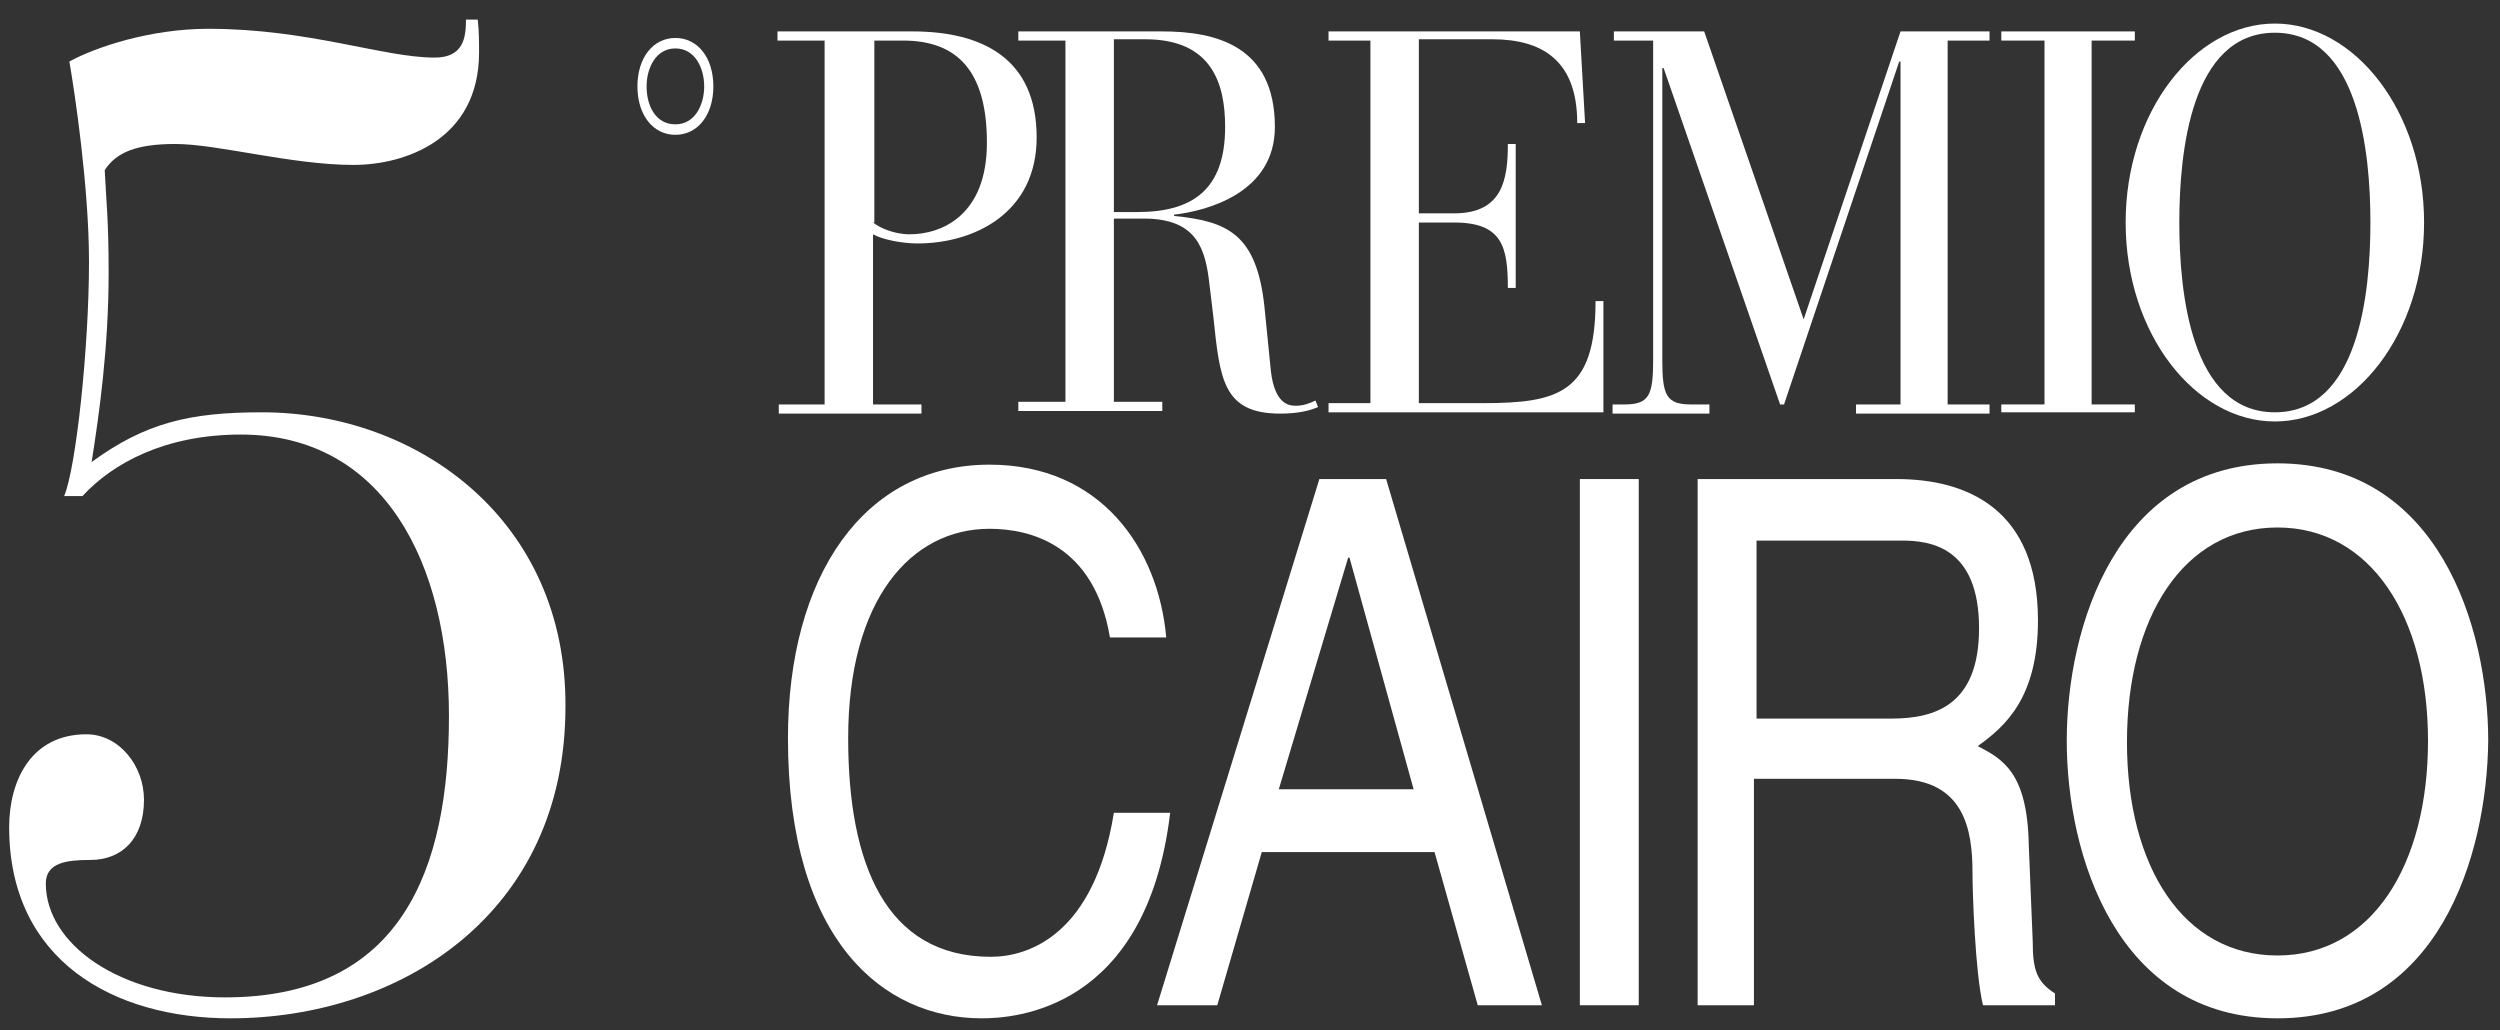
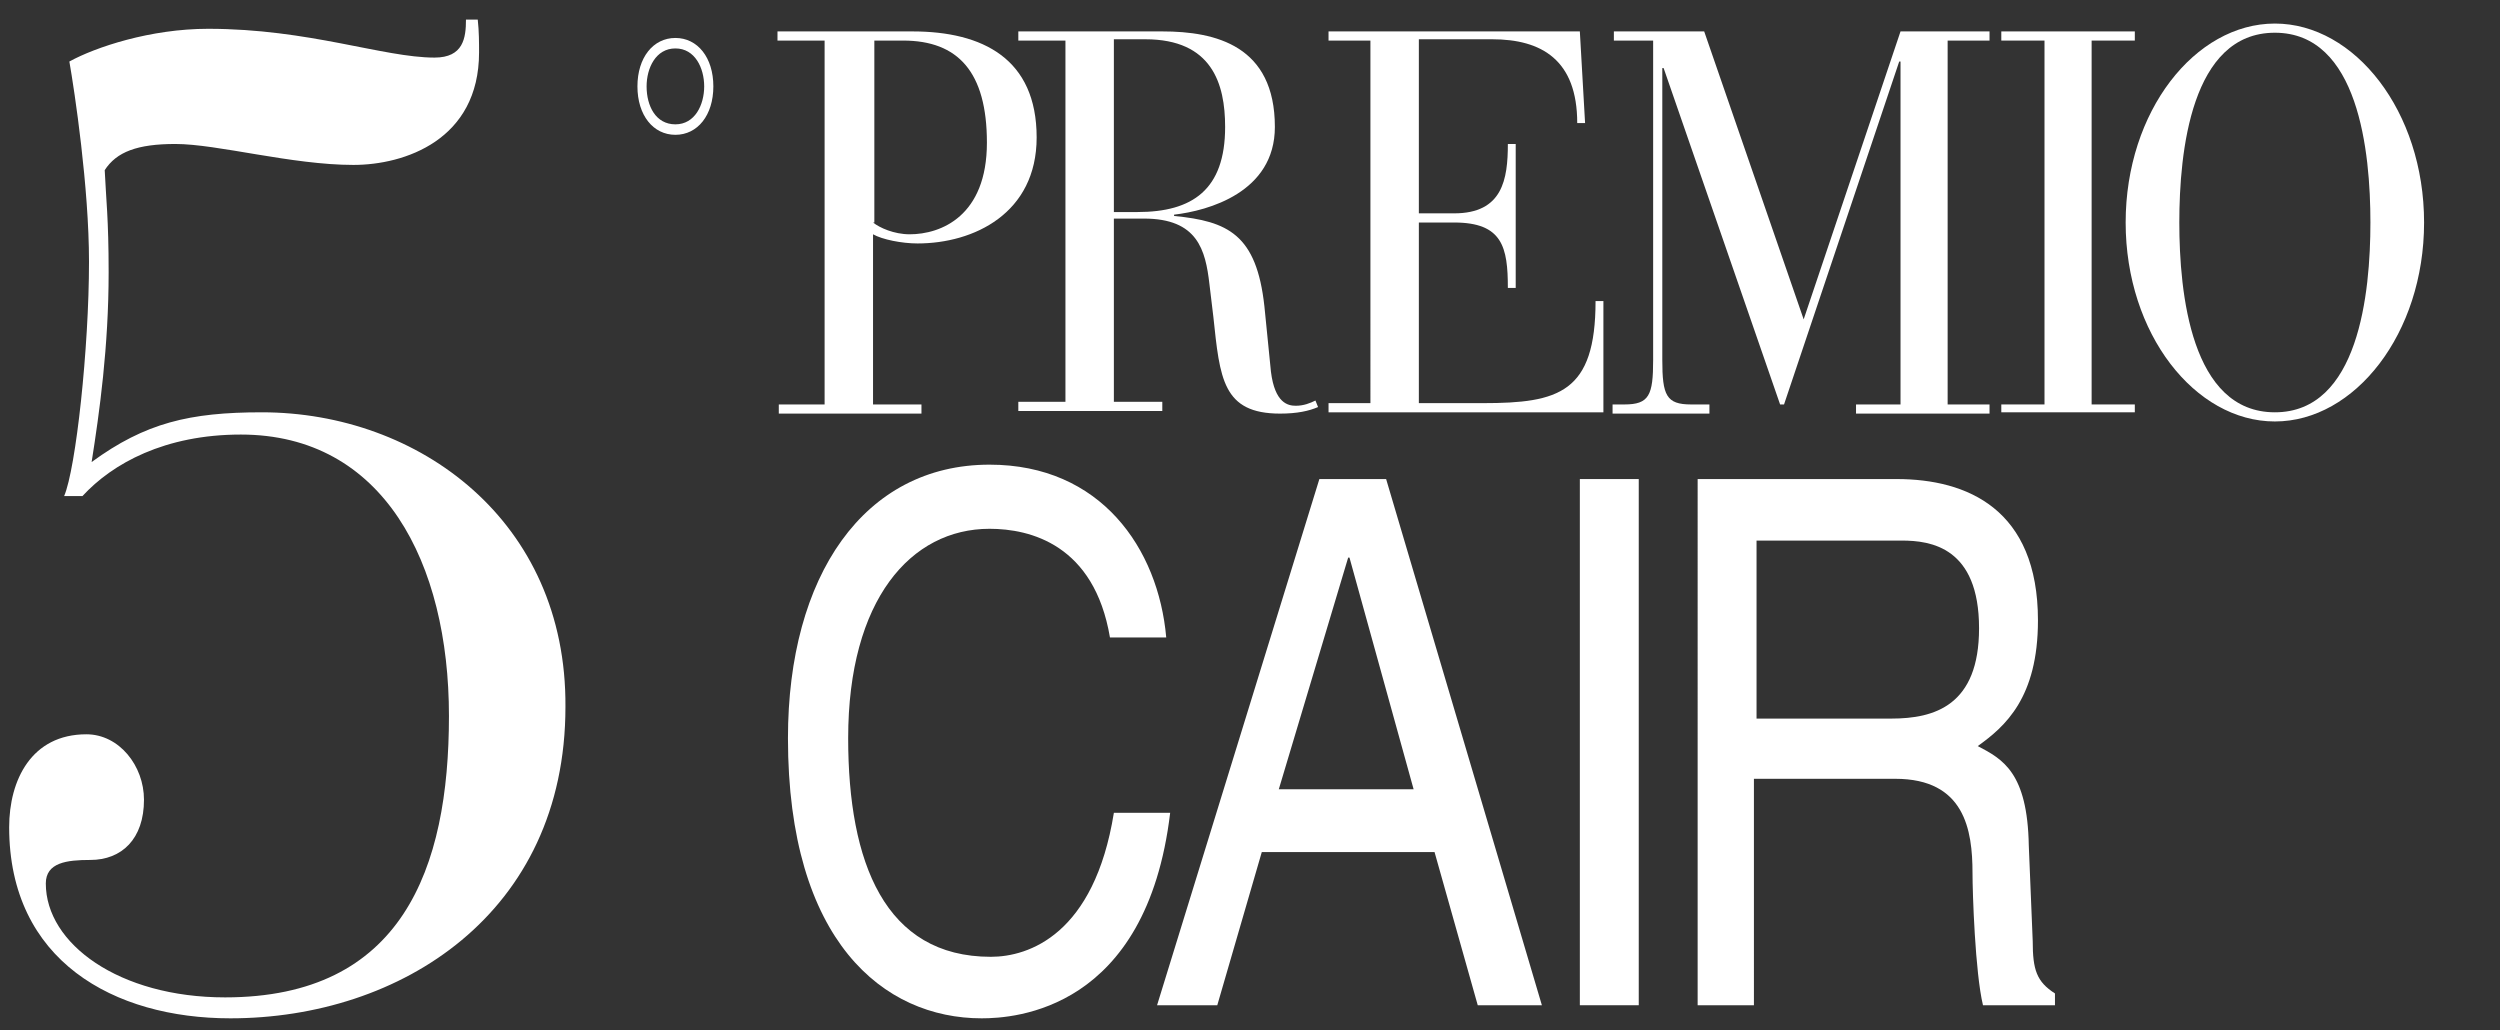
<svg xmlns="http://www.w3.org/2000/svg" version="1.1" id="Livello_1" x="0px" y="0px" viewBox="0 0 191 78.7" style="enable-background:new 0 0 191 78.7;" xml:space="preserve">
  <rect x="0" y="0" width="191" height="78.7" fill="#333333" stroke="none" />
  <style type="text/css">
	.st0{fill:#FFFFFF;}
</style>
  <path class="st0" d="M66.7,17c0.5,0.4,1.6,0.9,2.8,0.9c2.4,0,5.9-1.4,5.9-7c0-5.4-2.2-7.8-6.4-7.8h-2.2V17z M63,3.1h-3.6V2.4h10.3  c5.4,0,9.5,2.1,9.5,8.1c0,5.8-4.8,8.1-9.1,8.1c-1.2,0-2.7-0.3-3.4-0.7v13h3.7v0.7H59.5v-0.7H63V3.1z" />
  <path class="st0" d="M85.1,16.2h1.8c4.2,0,6.7-1.7,6.7-6.5c0-3.3-1-6.7-6.1-6.7h-2.4V16.2z M81.4,3.1h-3.6V2.4h11  c4.1,0,8.6,1.1,8.6,7.3c0,5-5.1,6.4-7.7,6.7v0.1c4.1,0.4,6.3,1.4,6.9,6.9l0.5,5c0.3,2.4,1.3,2.6,1.9,2.6c0.6,0,1.1-0.2,1.5-0.4  l0.2,0.5c-0.7,0.3-1.6,0.5-2.9,0.5c-4.4,0-4.6-2.7-5.1-7.4l-0.3-2.5c-0.3-2.6-0.9-5-5-5h-2.3v14h3.7v0.7H77.8v-0.7h3.6V3.1z" />
  <path class="st0" d="M104.7,3.1h-3.2V2.4h19.2l0.4,7h-0.6c0-4.8-2.7-6.4-6.5-6.4h-5.6v13.3h2.7c3.7,0,4.1-2.6,4.1-5.3h0.6v11h-0.6  c0-3.1-0.4-5-4.1-5h-2.7v13.8h4.9c5.8,0,8.6-0.8,8.6-7.8h0.6v8.5h-21v-0.7h3.2V3.1z" />
  <path class="st0" d="M126.5,3.1h-3.2V2.4h6.9l7.6,22l7.4-22h6.8v0.7h-3.2v27.8h3.2v0.7h-10.2v-0.7h3.4V4.7h-0.1l-8.8,26.2h-0.3  l-8.9-25.7h-0.1v22.3c0,2.7,0.3,3.4,2.2,3.4h1.4v0.7h-7.4v-0.7h0.9c1.9,0,2.2-0.7,2.2-3.4V3.1z" />
  <polygon class="st0" points="156.2,3.1 152.9,3.1 152.9,2.4 163.1,2.4 163.1,3.1 159.8,3.1 159.8,30.9 163.1,30.9 163.1,31.5   152.9,31.5 152.9,30.9 156.2,30.9 " />
  <path class="st0" d="M173.8,31.5c6.4,0,7.3-9.1,7.3-14.5c0-5.4-0.9-14.5-7.3-14.5c-6.4,0-7.3,9.1-7.3,14.5  C166.5,22.4,167.4,31.5,173.8,31.5 M173.8,1.8c6.1,0,11.4,6.7,11.4,15.2c0,8.5-5.3,15.2-11.4,15.2c-6.1,0-11.4-6.7-11.4-15.2  C162.4,8.5,167.7,1.8,173.8,1.8" />
  <path class="st0" d="M84.8,48.7c-1.2-7.1-6.1-8.3-9.2-8.3c-6,0-10.8,5.4-10.8,16c0,9.5,2.8,16.7,10.9,16.7c2.9,0,7.9-1.7,9.4-11h4.3  C87.6,77.2,77.5,77.8,75,77.8c-7.5,0-14.8-5.9-14.8-21.4c0-12.4,5.8-20.9,15.4-20.9c8.5,0,12.9,6.4,13.5,13.2H84.8z" />
  <path class="st0" d="M108,60.3l-4.9-17.7H103l-5.3,17.7H108z M96.4,65.1l-3.4,11.7h-4.6l12.4-40.2h5.1l11.9,40.2h-4.9l-3.3-11.7  H96.4z" />
  <rect x="120.7" y="36.6" class="st0" width="4.5" height="40.2" />
  <path class="st0" d="M134.2,54.9h10.3c3.3,0,6.7-1,6.7-6.9c0-6.2-3.7-6.7-5.9-6.7h-11.1V54.9z M134.2,76.8h-4.5V36.6h15.2  c5.4,0,10.8,2.3,10.8,10.8c0,5.9-2.5,8.1-4.6,9.6c1.9,1,3.8,2,3.9,7.6l0.3,7.3c0,2.2,0.3,3.1,1.7,4v0.9h-5.5  c-0.6-2.5-0.8-8.6-0.8-10.1c0-3.3-0.6-7.2-5.9-7.2h-10.8V76.8z" />
-   <path class="st0" d="M174,40.3c-7.2,0-11.5,6.9-11.5,16.4S166.8,73,174,73c7.2,0,11.5-6.9,11.5-16.4S181.1,40.3,174,40.3 M174,77.8  c-12.3,0-16.1-12.5-16.1-21.2c0-8.7,3.8-21.2,16.1-21.2c12.3,0,16.1,12.5,16.1,21.2C190,65.4,186.3,77.8,174,77.8" />
  <path class="st0" d="M51.6,3.7c-1.5,0-2.2,1.5-2.2,2.9c0,1.5,0.7,2.9,2.2,2.9c1.5,0,2.2-1.5,2.2-2.9C53.8,5.2,53.1,3.7,51.6,3.7   M51.6,10.3c-1.7,0-2.9-1.5-2.9-3.7c0-2.2,1.2-3.7,2.9-3.7c1.7,0,2.9,1.5,2.9,3.7C54.5,8.8,53.3,10.3,51.6,10.3" />
  <path class="st0" d="M35.6,1.5c0,1.4-0.2,2.9-2.4,2.9c-3.9,0-9.6-2.2-17.3-2.2c-4.4,0-8.6,1.4-10.6,2.5C5.7,7,6.8,14.3,6.8,20  c0,6.6-1,15.8-1.9,17.9h1.4c2.3-2.5,6.3-4.7,12.1-4.7c10.9,0,15.9,9.8,15.9,21.5s-3.6,21.5-17.1,21.5c-8.1,0-13.7-4.1-13.7-8.7  c0-1.6,1.6-1.8,3.4-1.8c2.4,0,4.1-1.6,4.1-4.6c0-2.6-1.9-5-4.4-5c-4.2,0-5.9,3.5-5.9,7.1c0,10.2,8,14.6,16.9,14.6  c13,0,25.6-8,25.6-23.8C43.3,39.8,32,31.5,20,31.5c-5.5,0-8.9,0.8-13,3.8c0.6-3.8,1.3-8.8,1.3-14.5c0-4.1-0.2-5.6-0.3-7.8  c0.9-1.4,2.5-2,5.4-2c3.2,0,8.9,1.6,13.6,1.6c3.9,0,9.6-1.9,9.6-8.6c0-0.7,0-1.6-0.1-2.5H35.6z" />
</svg>